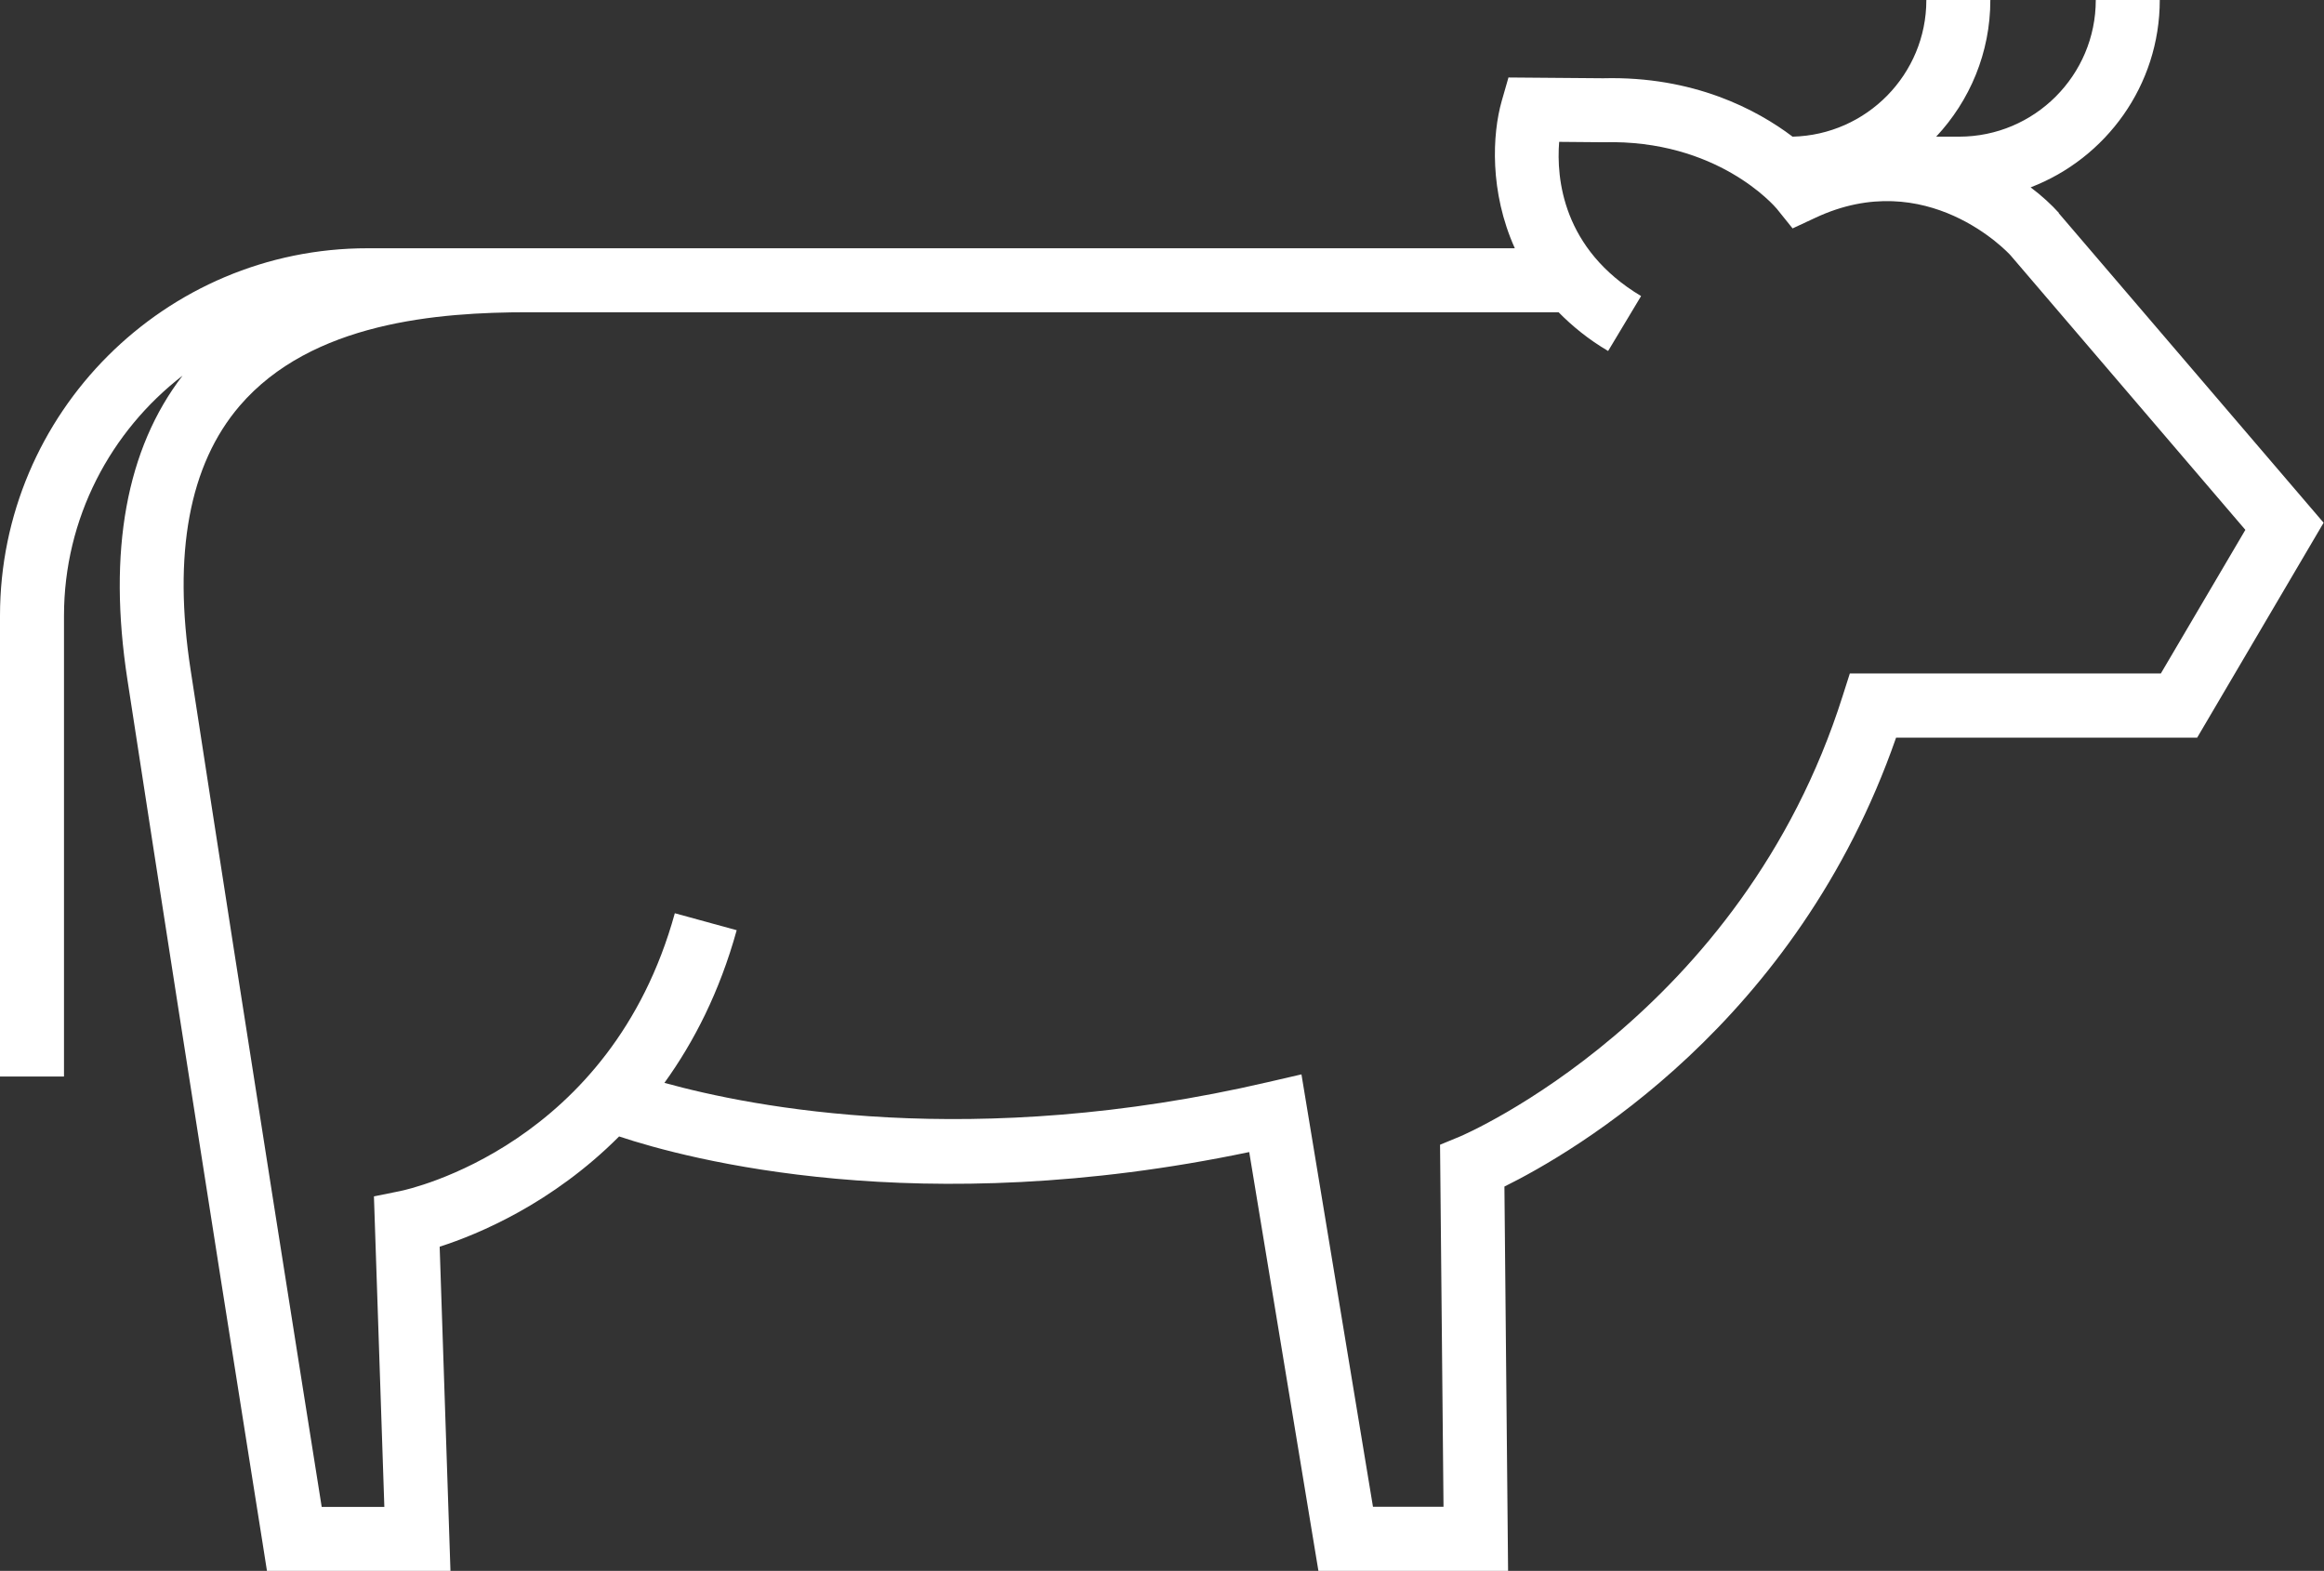
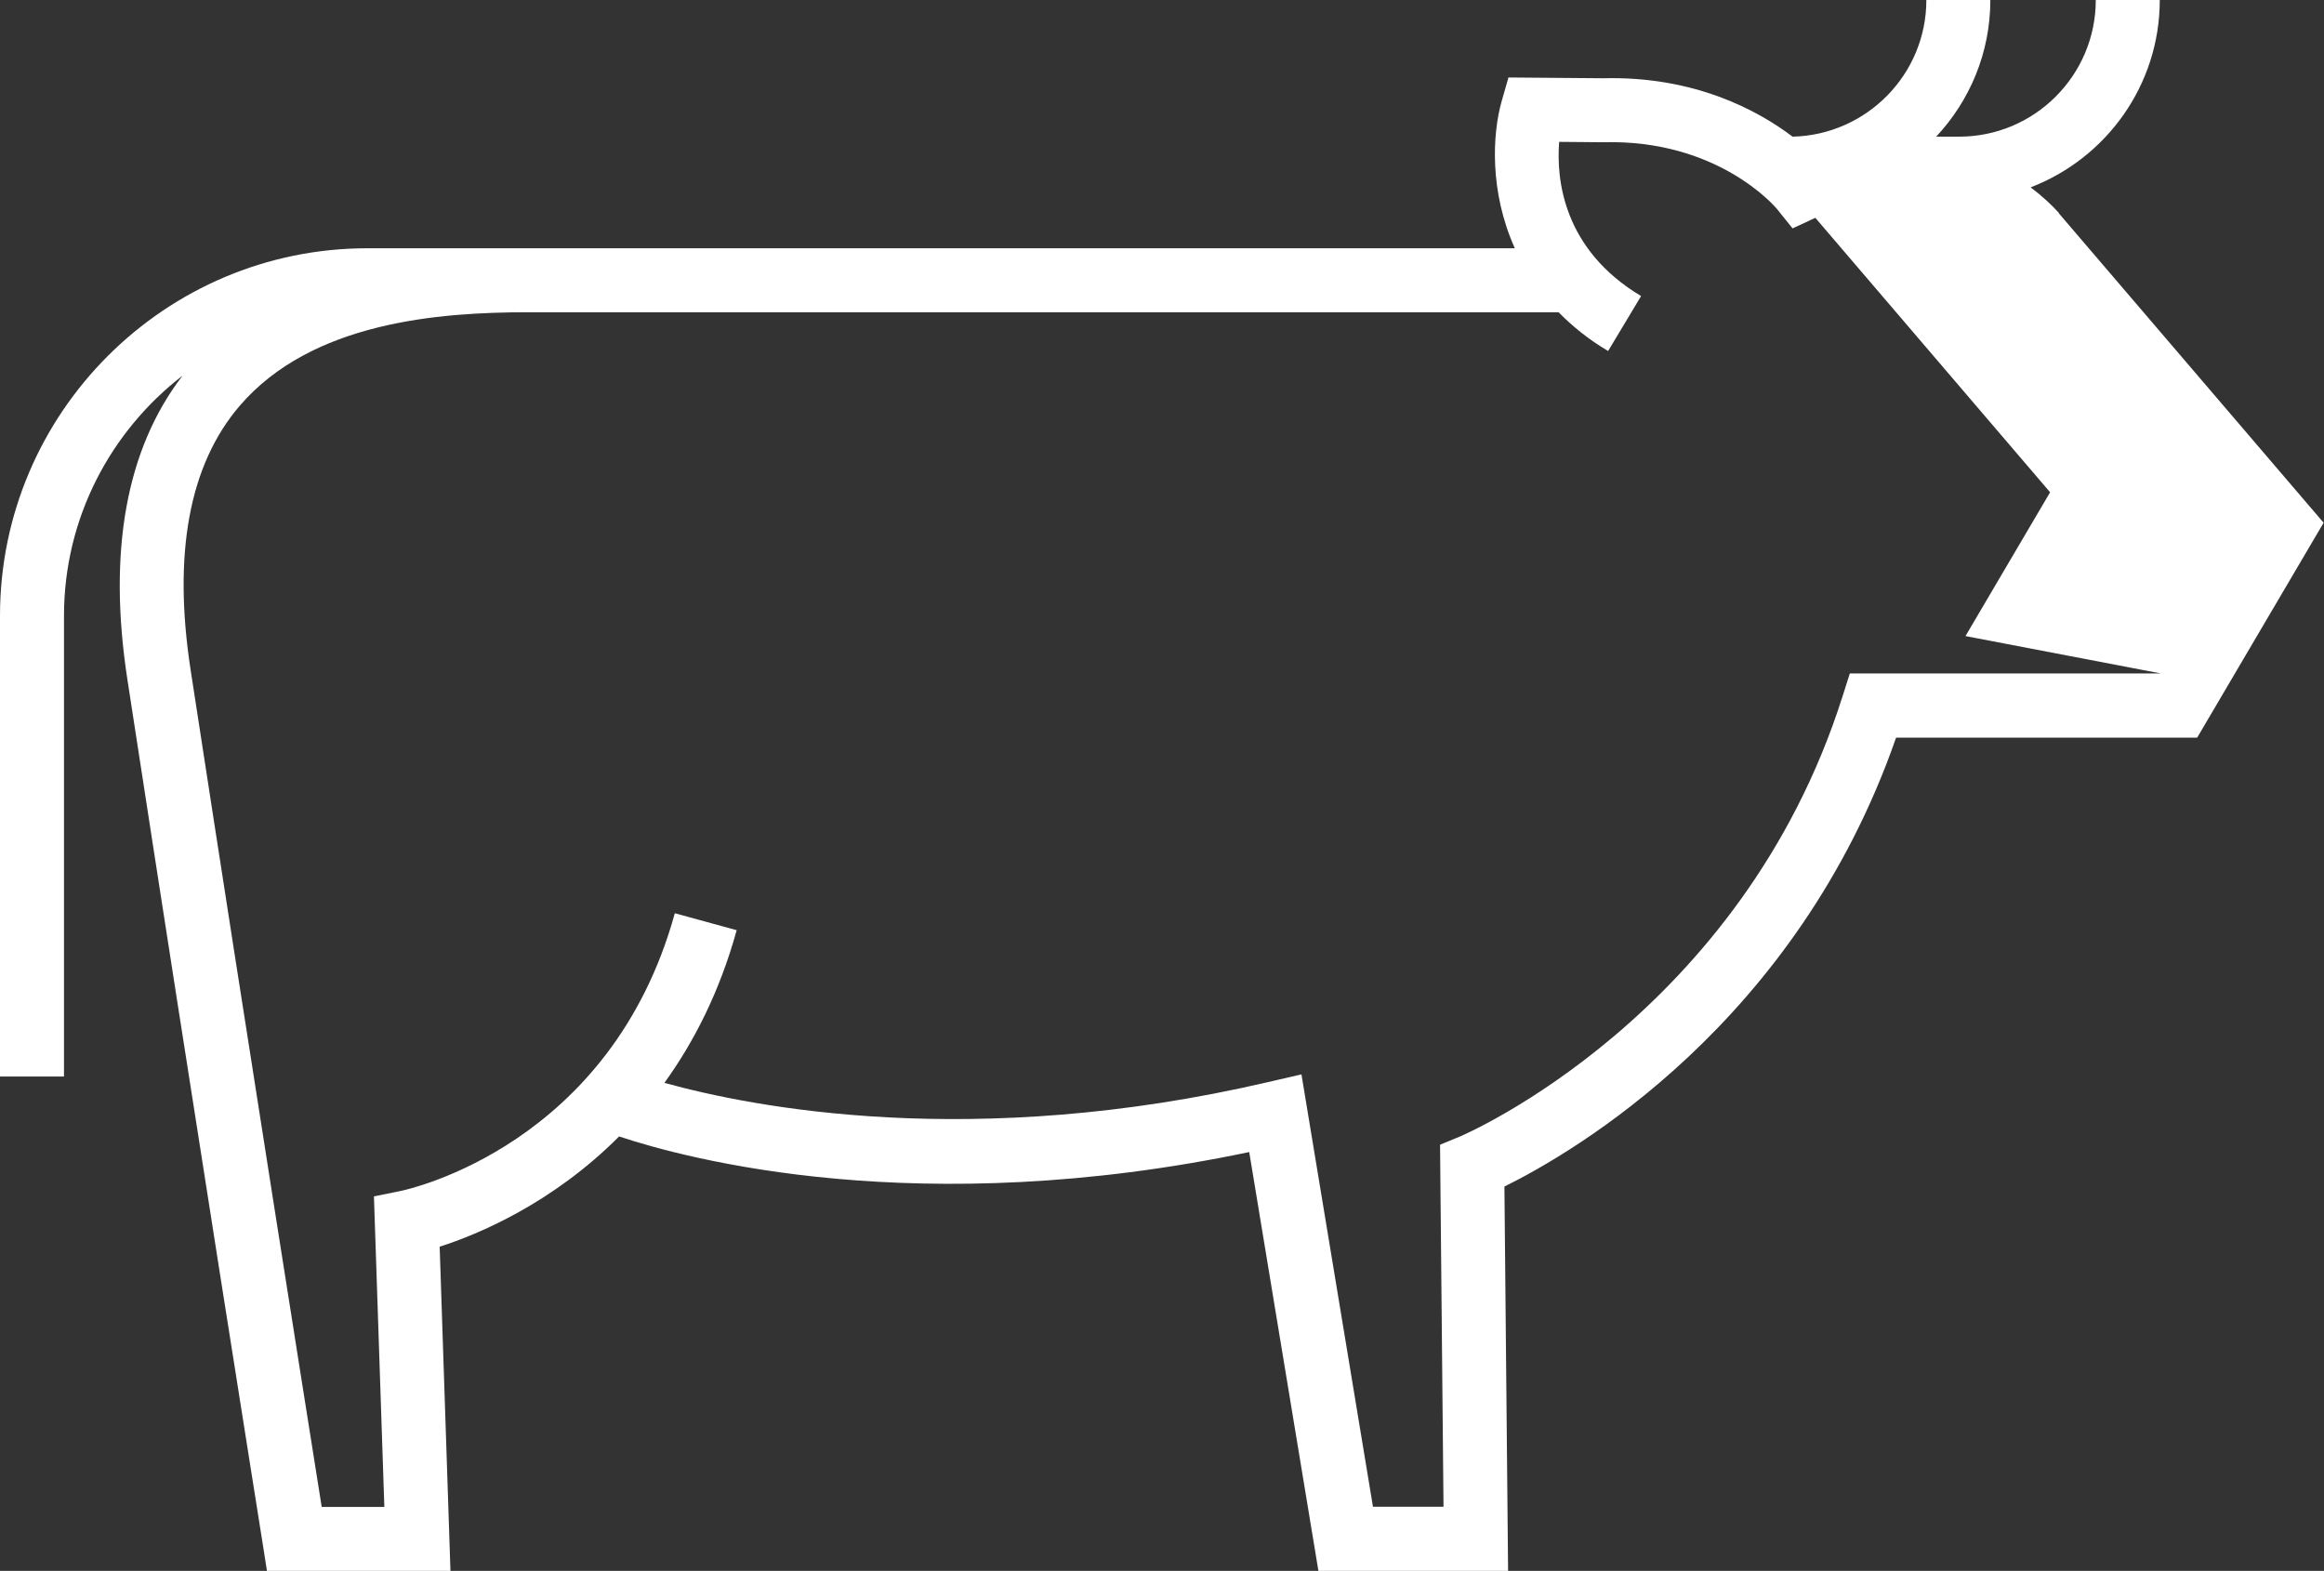
<svg xmlns="http://www.w3.org/2000/svg" id="Layer_2" viewBox="0 0 120.57 81.5">
  <rect x="0" y="0" width="120.57" height="81.5" fill="#333333" stroke="none" />
  <defs>
    <style>.cls-1{fill:#fff;}</style>
  </defs>
  <g id="Layer_3">
-     <path class="cls-1" d="M106.82,11.05c-.38-.42-.87-.88-1.47-1.33,3.91-1.5,6.7-5.29,6.7-9.72h-3.32c0,3.91-3.18,7.09-7.09,7.09h-1.19c1.74-1.86,2.81-4.35,2.81-7.09h-3.32c0,3.86-3.1,7-6.94,7.09-1.85-1.4-5.13-3.15-9.83-3.03l-4.91-.04-.35,1.22c-.49,1.72-.64,4.71,.68,7.64H19.08C8.56,12.87,0,21.43,0,31.95v23.9H3.32V31.95c0-5.07,2.42-9.58,6.15-12.46-2.91,3.79-3.89,9.08-2.86,15.77,3.59,23.37,6.99,44.63,7.02,44.84l.22,1.4h9.52l-.56-16.82c2-.64,5.84-2.24,9.31-5.72,3.54,1.18,15.57,4.4,32.69,.81l3.59,21.73h9.84l-.19-19.94c3.56-1.76,15.16-8.46,20.32-23.29h15.62l6.56-11.15-13.75-16.07Zm5.29,23.89h-16.14l-.37,1.16c-5.25,16.61-19.7,22.8-19.85,22.86l-1.04,.43,.18,18.78h-3.66l-3.71-22.43-1.73,.4c-15.34,3.57-26.77,1.3-31.32,.04,1.53-2.12,2.86-4.71,3.75-7.92l-3.21-.88c-3.32,12.03-13.79,14.32-14.23,14.41l-1.38,.28,.54,16.11h-3.25c-.81-5.11-3.74-23.5-6.8-43.42-.93-6.04-.07-10.65,2.54-13.7,3.74-4.36,10.33-4.86,14.97-4.86h53.46c.71,.72,1.55,1.41,2.57,2.01l1.71-2.85c-4.08-2.44-4.4-6.11-4.25-8l2.29,.02c5.91-.16,8.88,3.31,9,3.45l.82,1.02,1.18-.55c5.78-2.71,9.99,1.79,10.13,1.95l12.18,14.24-4.39,7.46Z" />
+     <path class="cls-1" d="M106.82,11.05c-.38-.42-.87-.88-1.47-1.33,3.91-1.5,6.7-5.29,6.7-9.72h-3.32c0,3.91-3.18,7.09-7.09,7.09h-1.19c1.74-1.86,2.81-4.35,2.81-7.09h-3.32c0,3.86-3.1,7-6.94,7.09-1.85-1.4-5.13-3.15-9.83-3.03l-4.91-.04-.35,1.22c-.49,1.72-.64,4.71,.68,7.64H19.08C8.56,12.87,0,21.43,0,31.95v23.9H3.32V31.95c0-5.07,2.42-9.58,6.15-12.46-2.91,3.79-3.89,9.08-2.86,15.77,3.59,23.37,6.99,44.63,7.02,44.84l.22,1.4h9.52l-.56-16.82c2-.64,5.84-2.24,9.31-5.72,3.54,1.18,15.57,4.4,32.69,.81l3.59,21.73h9.84l-.19-19.94c3.56-1.76,15.16-8.46,20.32-23.29h15.62l6.56-11.15-13.75-16.07Zm5.29,23.89h-16.14l-.37,1.16c-5.25,16.61-19.7,22.8-19.85,22.86l-1.04,.43,.18,18.78h-3.66l-3.71-22.43-1.73,.4c-15.34,3.57-26.77,1.3-31.32,.04,1.53-2.12,2.86-4.71,3.75-7.92l-3.21-.88c-3.32,12.03-13.79,14.32-14.23,14.41l-1.38,.28,.54,16.11h-3.25c-.81-5.11-3.74-23.5-6.8-43.42-.93-6.04-.07-10.65,2.54-13.7,3.74-4.36,10.33-4.86,14.97-4.86h53.46c.71,.72,1.55,1.41,2.57,2.01l1.71-2.85c-4.08-2.44-4.4-6.11-4.25-8l2.29,.02c5.91-.16,8.88,3.31,9,3.45l.82,1.02,1.18-.55l12.18,14.24-4.39,7.46Z" />
  </g>
</svg>